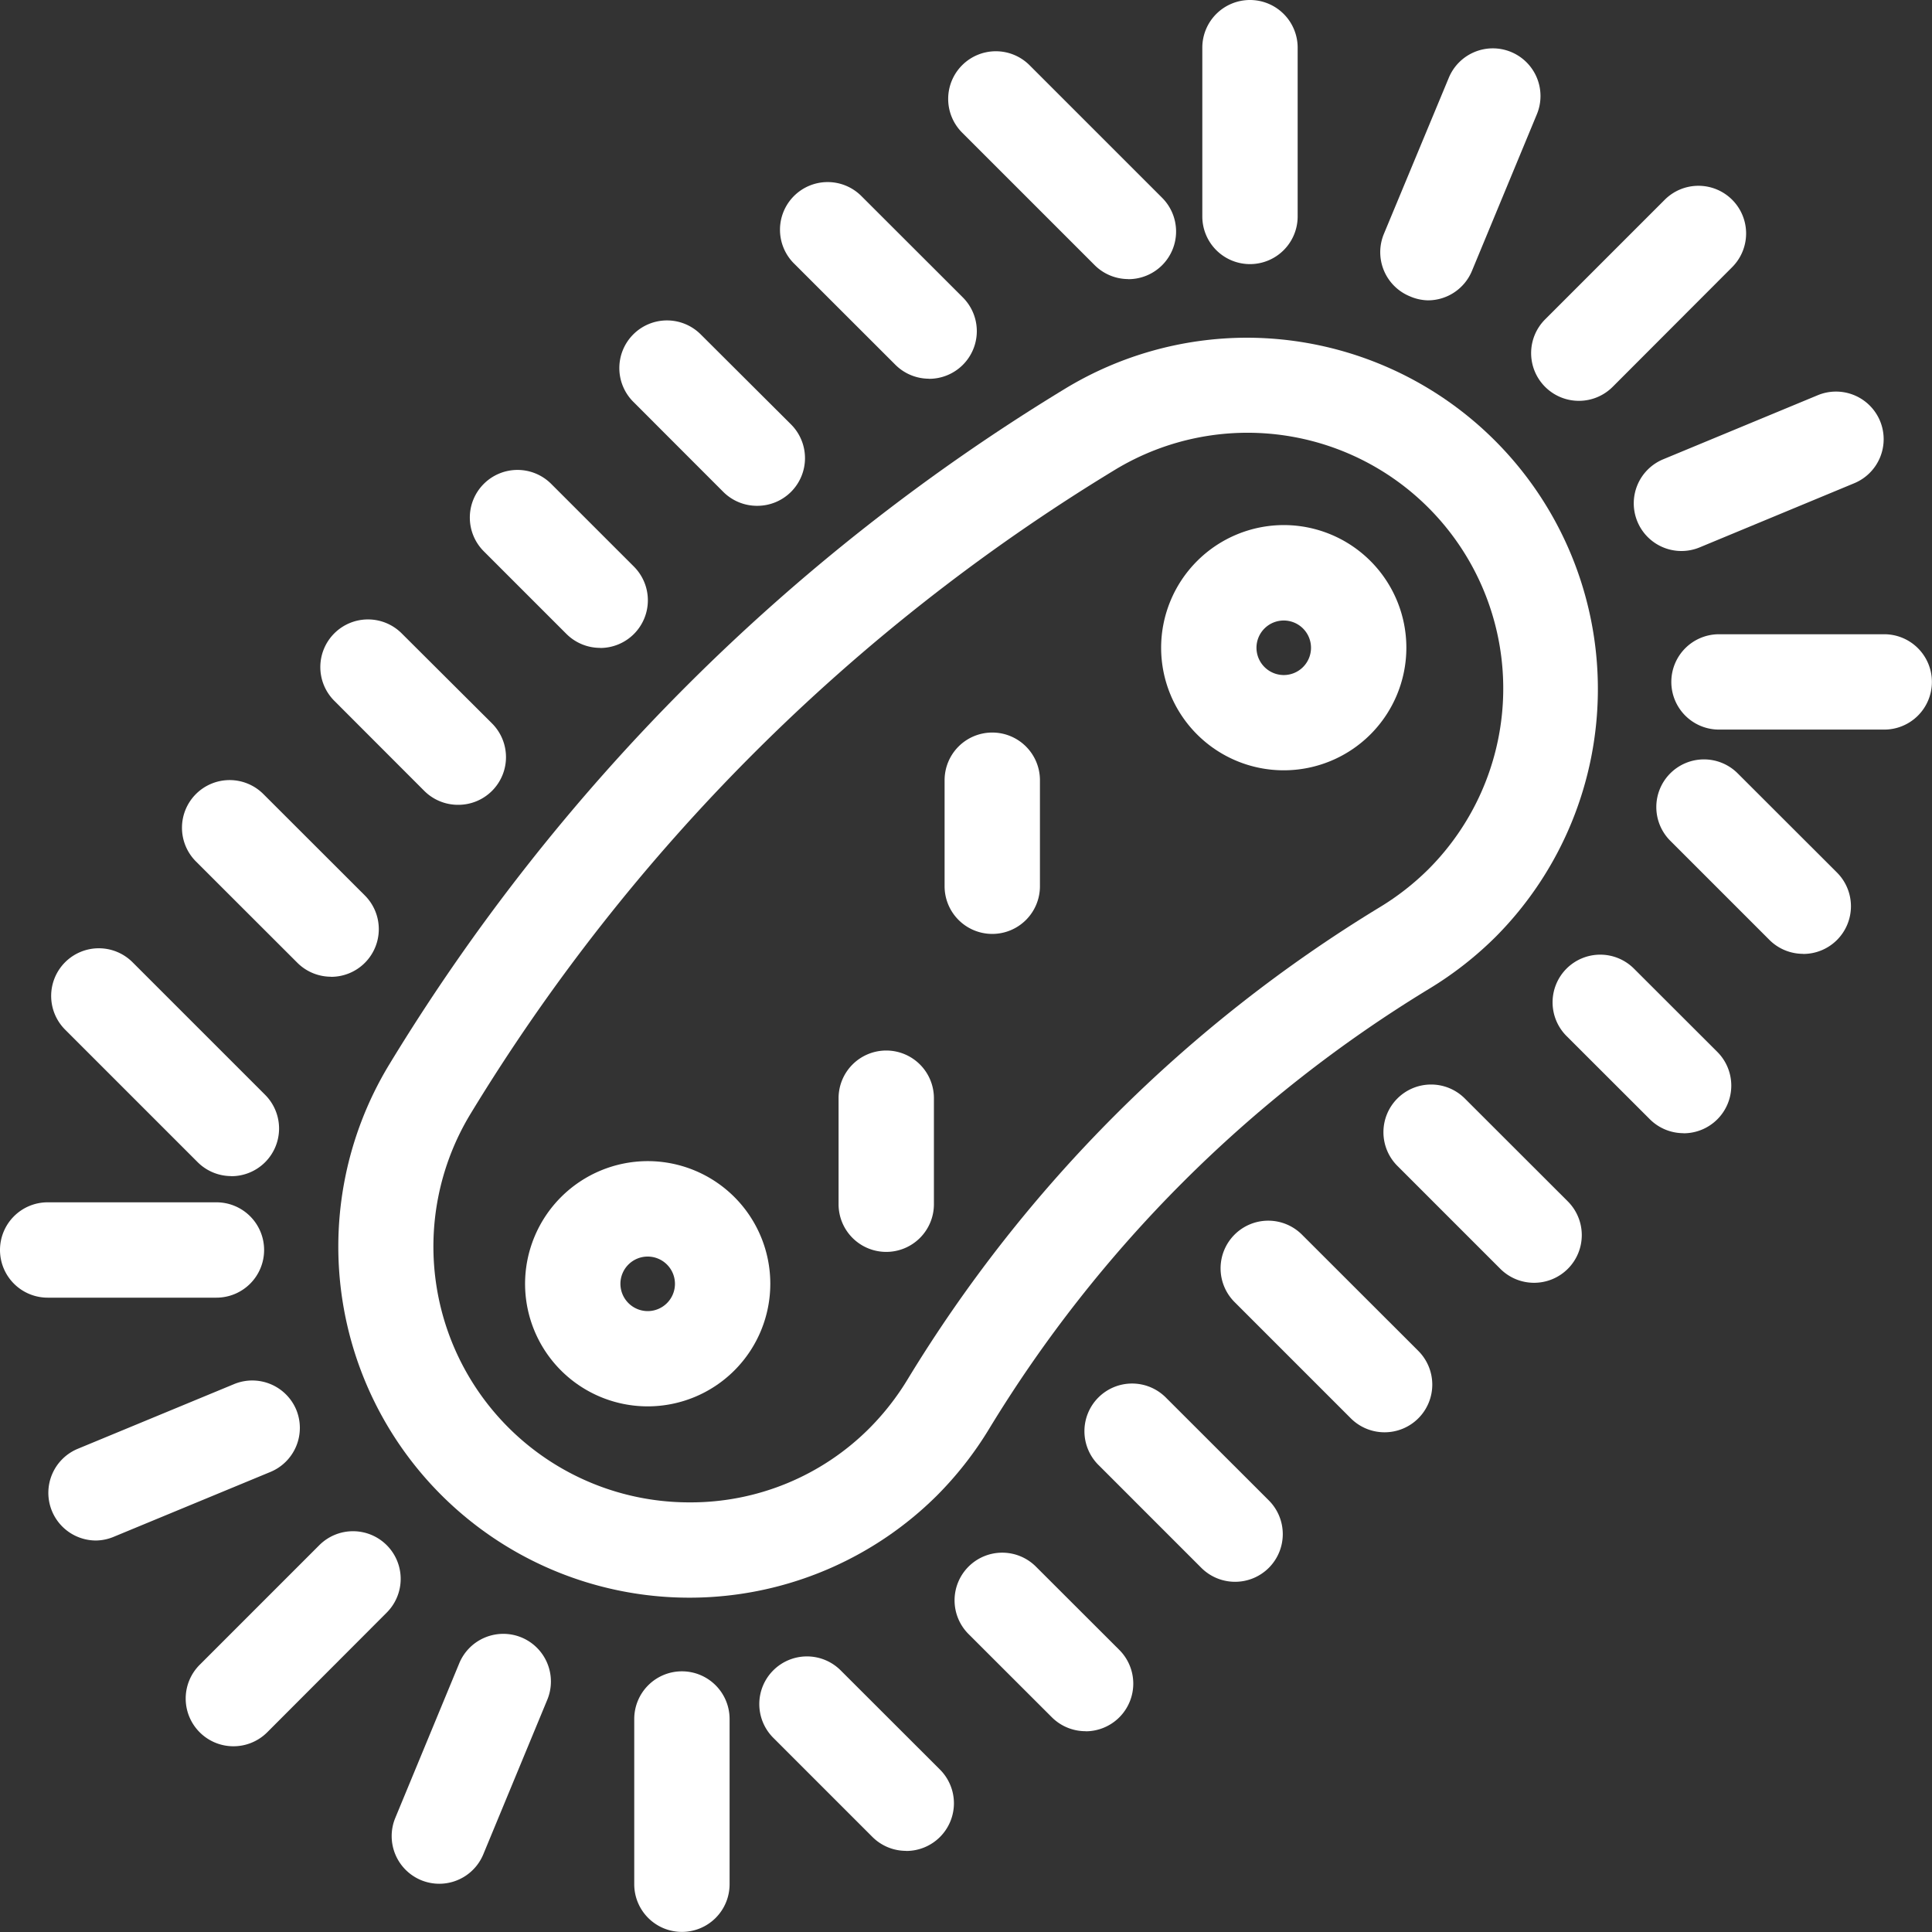
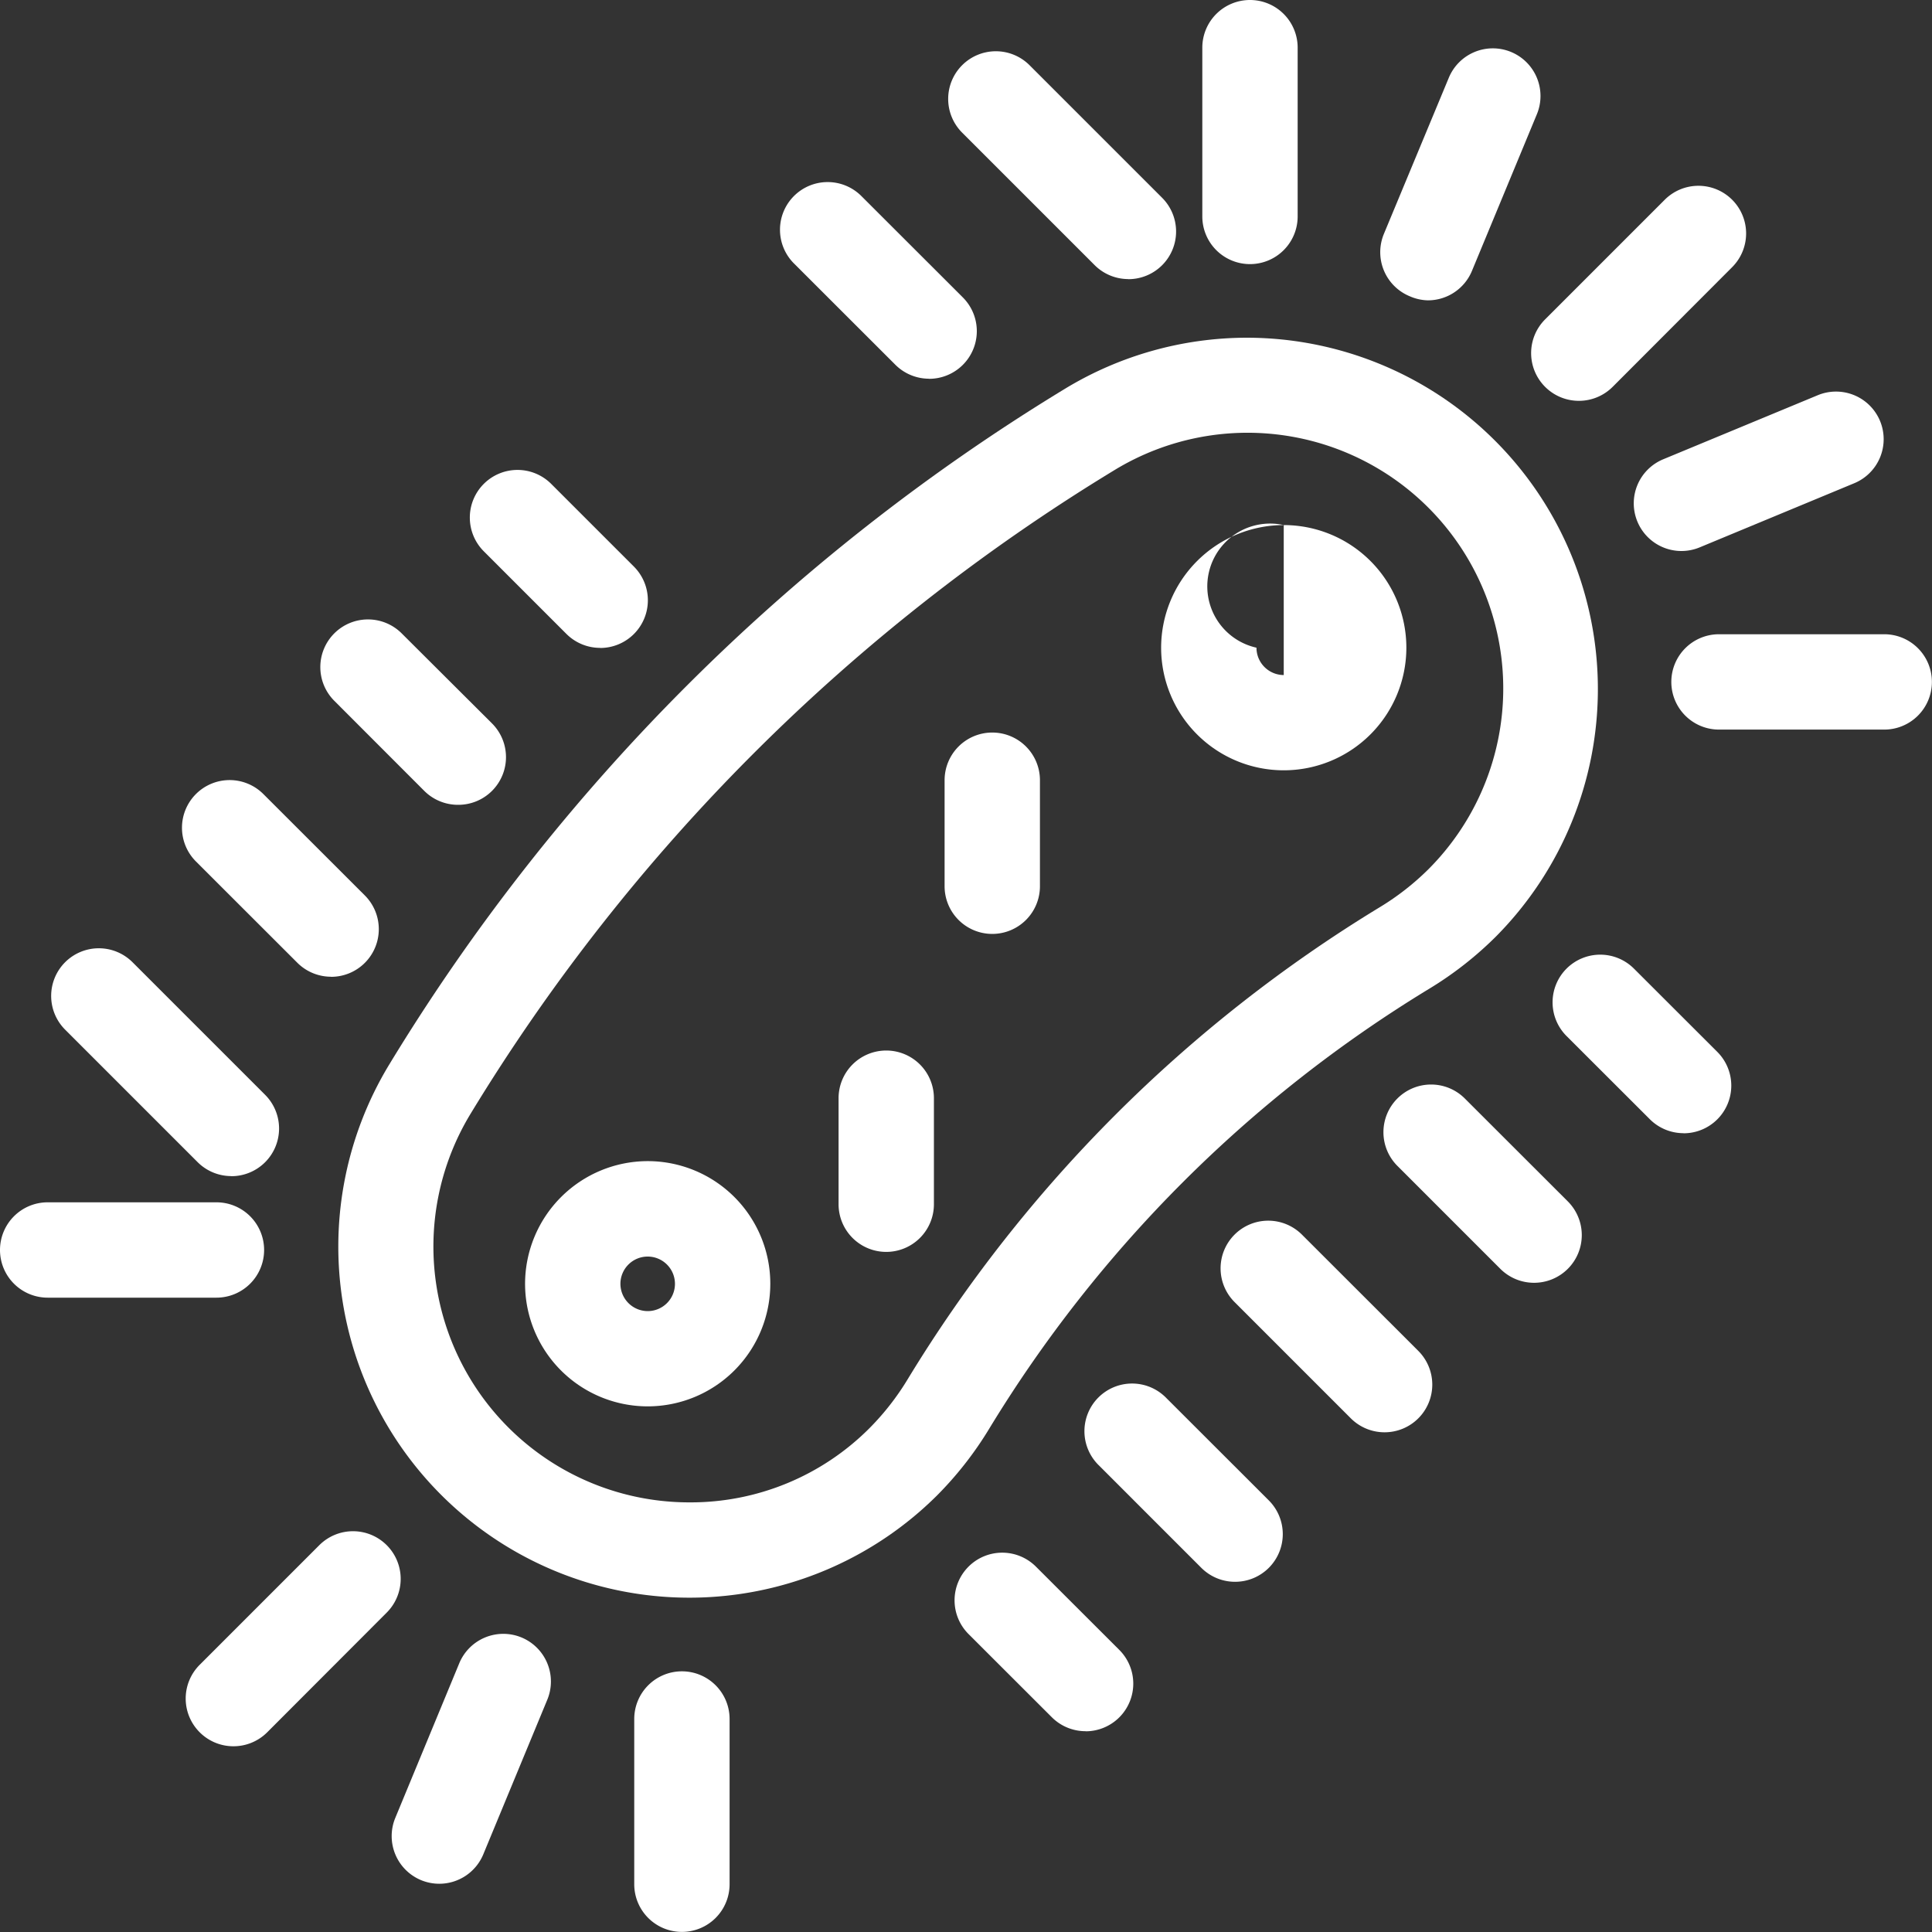
<svg xmlns="http://www.w3.org/2000/svg" width="20.263" height="20.263" viewBox="0 0 20.263 20.263">
  <rect x="0" y="0" width="20.263" height="20.263" fill="#333333" stroke="none" />
  <g id="XMLID_441_" transform="translate(0.5 0.5)">
    <path id="XMLID_909_" d="M109.5,99.961a3.685,3.685,0,0,1,2.61,6.28,3.729,3.729,0,0,1-.7.548,13.776,13.776,0,0,0-4.616,4.616,3.731,3.731,0,0,1-.548.7,3.682,3.682,0,0,1-5.742-4.524,21.138,21.138,0,0,1,7.083-7.083A3.683,3.683,0,0,1,109.5,99.961Zm-5.846,12.215a2.647,2.647,0,0,0,1.885-.778,2.731,2.731,0,0,0,.4-.512,14.777,14.777,0,0,1,4.952-4.952,2.727,2.727,0,0,0,.512-.4,2.682,2.682,0,0,0-3.3-4.181,20.138,20.138,0,0,0-6.748,6.748,2.683,2.683,0,0,0,2.3,4.075Z" transform="translate(-96.92 -96.919)" fill="#fff" />
    <path id="XMLID_910_" d="M1.22,1.72a.5.5,0,0,1-.354-.146L-.354.354a.5.5,0,0,1,0-.707.5.5,0,0,1,.707,0L1.573.866a.5.5,0,0,1-.354.854Z" transform="translate(12.802 12.802)" fill="#fff" />
    <path id="XMLID_911_" d="M.867,1.367a.5.5,0,0,1-.354-.146L-.354.354a.5.5,0,0,1,0-.707.5.5,0,0,1,.707,0l.867.867a.5.5,0,0,1-.354.854Z" transform="translate(4.928 4.928)" fill="#fff" />
    <path id="XMLID_912_" d="M1.08,1.58a.5.5,0,0,1-.354-.146L-.354.354a.5.5,0,0,1,0-.707.5.5,0,0,1,.707,0L1.433.726a.5.5,0,0,1-.354.854Z" transform="translate(11.374 14.51)" fill="#fff" />
    <path id="XMLID_913_" d="M.945,1.445A.5.5,0,0,1,.591,1.3L-.354.354a.5.5,0,0,1,0-.707.5.5,0,0,1,.707,0L1.3.591a.5.5,0,0,1-.354.854Z" transform="translate(3.36 6.496)" fill="#fff" />
    <path id="XMLID_914_" d="M.873,1.373A.5.5,0,0,1,.52,1.227L-.354.354a.5.5,0,0,1,0-.707.5.5,0,0,1,.707,0L1.227.52a.5.5,0,0,1-.354.854Z" transform="translate(10.012 16.284)" fill="#fff" />
    <path id="XMLID_915_" d="M1.063,1.563A.5.5,0,0,1,.71,1.417L-.354.354a.5.5,0,0,1,0-.707.5.5,0,0,1,.707,0L1.417.71a.5.5,0,0,1-.354.854Z" transform="translate(1.909 8.181)" fill="#fff" />
-     <path id="XMLID_916_" d="M1.04,1.54a.5.5,0,0,1-.354-.146L-.354.354a.5.5,0,0,1,0-.707.5.5,0,0,1,.707,0L1.394.687a.5.5,0,0,1-.354.854Z" transform="translate(7.964 17.372)" fill="#fff" />
    <path id="XMLID_917_" d="M1.39,1.89a.5.5,0,0,1-.354-.146L-.354.354a.5.5,0,0,1,0-.707.5.5,0,0,1,.707,0l1.39,1.39a.5.5,0,0,1-.354.854Z" transform="translate(0.537 9.945)" fill="#fff" />
    <path id="XMLID_918_" d="M1.08,1.58a.5.5,0,0,1-.354-.146L-.354.354a.5.5,0,0,1,0-.707.5.5,0,0,1,.707,0L1.433.726a.5.5,0,0,1-.354.854Z" transform="translate(14.51 11.374)" fill="#fff" />
-     <path id="XMLID_919_" d="M.945,1.445A.5.5,0,0,1,.591,1.3L-.354.354a.5.5,0,0,1,0-.707.5.5,0,0,1,.707,0L1.3.591a.5.5,0,0,1-.354.854Z" transform="translate(6.496 3.36)" fill="#fff" />
    <path id="XMLID_920_" d="M.873,1.373A.5.5,0,0,1,.52,1.227L-.354.354a.5.5,0,0,1,0-.707.5.5,0,0,1,.707,0L1.227.52a.5.5,0,0,1-.354.854Z" transform="translate(16.284 10.012)" fill="#fff" />
    <path id="XMLID_921_" d="M1.063,1.563A.5.5,0,0,1,.71,1.417L-.354.354a.5.5,0,0,1,0-.707.5.5,0,0,1,.707,0L1.417.71a.5.5,0,0,1-.354.854Z" transform="translate(8.181 1.909)" fill="#fff" />
-     <path id="XMLID_922_" d="M1.04,1.54a.5.5,0,0,1-.354-.146L-.354.354a.5.5,0,0,1,0-.707.5.5,0,0,1,.707,0L1.394.687a.5.5,0,0,1-.354.854Z" transform="translate(17.372 7.964)" fill="#fff" />
    <path id="XMLID_923_" d="M1.39,1.89a.5.5,0,0,1-.354-.146L-.354.354a.5.5,0,0,1,0-.707.5.5,0,0,1,.707,0l1.39,1.39a.5.5,0,0,1-.354.854Z" transform="translate(9.945 0.537)" fill="#fff" />
    <path id="XMLID_924_" d="M0,1.755a.5.5,0,0,1-.354-.146A.5.5,0,0,1-.354.9L.9-.354a.5.5,0,0,1,.707,0,.5.5,0,0,1,0,.707L.354,1.608A.5.5,0,0,1,0,1.755Z" transform="translate(16.06 1.949)" fill="#fff" />
    <path id="XMLID_925_" d="M0,1.172A.5.5,0,0,1-.462.863.5.5,0,0,1-.191.21L1.43-.462a.5.5,0,0,1,.653.27.5.5,0,0,1-.27.653L.191,1.134A.5.5,0,0,1,0,1.172Z" transform="translate(17.135 4.107)" fill="#fff" />
    <path id="XMLID_926_" d="M1.733.5H0A.5.5,0,0,1-.5,0,.5.5,0,0,1,0-.5H1.733a.5.5,0,0,1,.5.5A.5.5,0,0,1,1.733.5Z" transform="translate(17.529 6.652)" fill="#fff" />
    <path id="XMLID_929_" d="M0,2.27a.5.5,0,0,1-.5-.5V0A.5.5,0,0,1,0-.5.5.5,0,0,1,.5,0V1.77A.5.5,0,0,1,0,2.27Z" transform="translate(12.61 0)" fill="#fff" />
    <path id="XMLID_876_" d="M0,2.143A.5.5,0,0,1-.191,2.1a.5.5,0,0,1-.271-.653L.219-.191A.5.5,0,0,1,.872-.462a.5.5,0,0,1,.271.653L.462,1.834A.5.5,0,0,1,0,2.143Z" transform="translate(14.476 0.507)" fill="#fff" />
    <path id="XMLID_931_" d="M0,1.755a.5.5,0,0,1-.354-.146A.5.5,0,0,1-.354.9L.9-.354a.5.5,0,0,1,.707,0,.5.5,0,0,1,0,.707L.354,1.608A.5.5,0,0,1,0,1.755Z" transform="translate(1.949 16.06)" fill="#fff" />
    <path id="XMLID_932_" d="M0,2.122a.5.5,0,0,1-.191-.038.5.5,0,0,1-.27-.653L.21-.191a.5.5,0,0,1,.653-.27.5.5,0,0,1,.27.653L.462,1.813A.5.5,0,0,1,0,2.122Z" transform="translate(4.107 17.135)" fill="#fff" />
    <path id="XMLID_933_" d="M0,2.233a.5.5,0,0,1-.5-.5V0A.5.5,0,0,1,0-.5.5.5,0,0,1,.5,0V1.733A.5.5,0,0,1,0,2.233Z" transform="translate(6.652 17.529)" fill="#fff" />
    <path id="XMLID_937_" d="M1.77.5H0A.5.5,0,0,1-.5,0,.5.5,0,0,1,0-.5H1.77a.5.5,0,0,1,.5.5A.5.5,0,0,1,1.77.5Z" transform="translate(0 12.61)" fill="#fff" />
-     <path id="XMLID_938_" d="M0,1.181A.5.5,0,0,1-.462.872.5.5,0,0,1-.191.219l1.643-.68A.5.5,0,0,1,2.1-.191a.5.5,0,0,1-.271.653l-1.643.68A.5.5,0,0,1,0,1.181Z" transform="translate(0.507 14.476)" fill="#fff" />
-     <path id="XMLID_939_" d="M.786-.5A1.286,1.286,0,1,1-.5.786,1.288,1.288,0,0,1,.786-.5Zm0,1.573A.286.286,0,1,0,.5.786.287.287,0,0,0,.786,1.073Z" transform="translate(12.178 5.507)" fill="#fff" />
+     <path id="XMLID_939_" d="M.786-.5A1.286,1.286,0,1,1-.5.786,1.288,1.288,0,0,1,.786-.5ZA.286.286,0,1,0,.5.786.287.287,0,0,0,.786,1.073Z" transform="translate(12.178 5.507)" fill="#fff" />
    <path id="XMLID_940_" d="M.786-.5A1.286,1.286,0,1,1-.5.786,1.288,1.288,0,0,1,.786-.5Zm0,1.573A.286.286,0,1,0,.5.786.287.287,0,0,0,.786,1.073Z" transform="translate(5.507 12.178)" fill="#fff" />
    <path id="XMLID_941_" transform="translate(7.114 9.86)" fill="#fff" />
    <path id="XMLID_942_" transform="translate(12.098 8.797)" fill="#fff" />
    <path id="XMLID_943_" d="M0,1.612a.5.5,0,0,1-.5-.5V0A.5.5,0,0,1,0-.5.5.5,0,0,1,.5,0V1.112A.5.5,0,0,1,0,1.612Z" transform="translate(8.795 11.018)" fill="#fff" />
    <path id="XMLID_944_" d="M0,1.612a.5.5,0,0,1-.5-.5V0A.5.5,0,0,1,0-.5.5.5,0,0,1,.5,0V1.112A.5.5,0,0,1,0,1.612Z" transform="translate(9.907 7.683)" fill="#fff" />
  </g>
</svg>